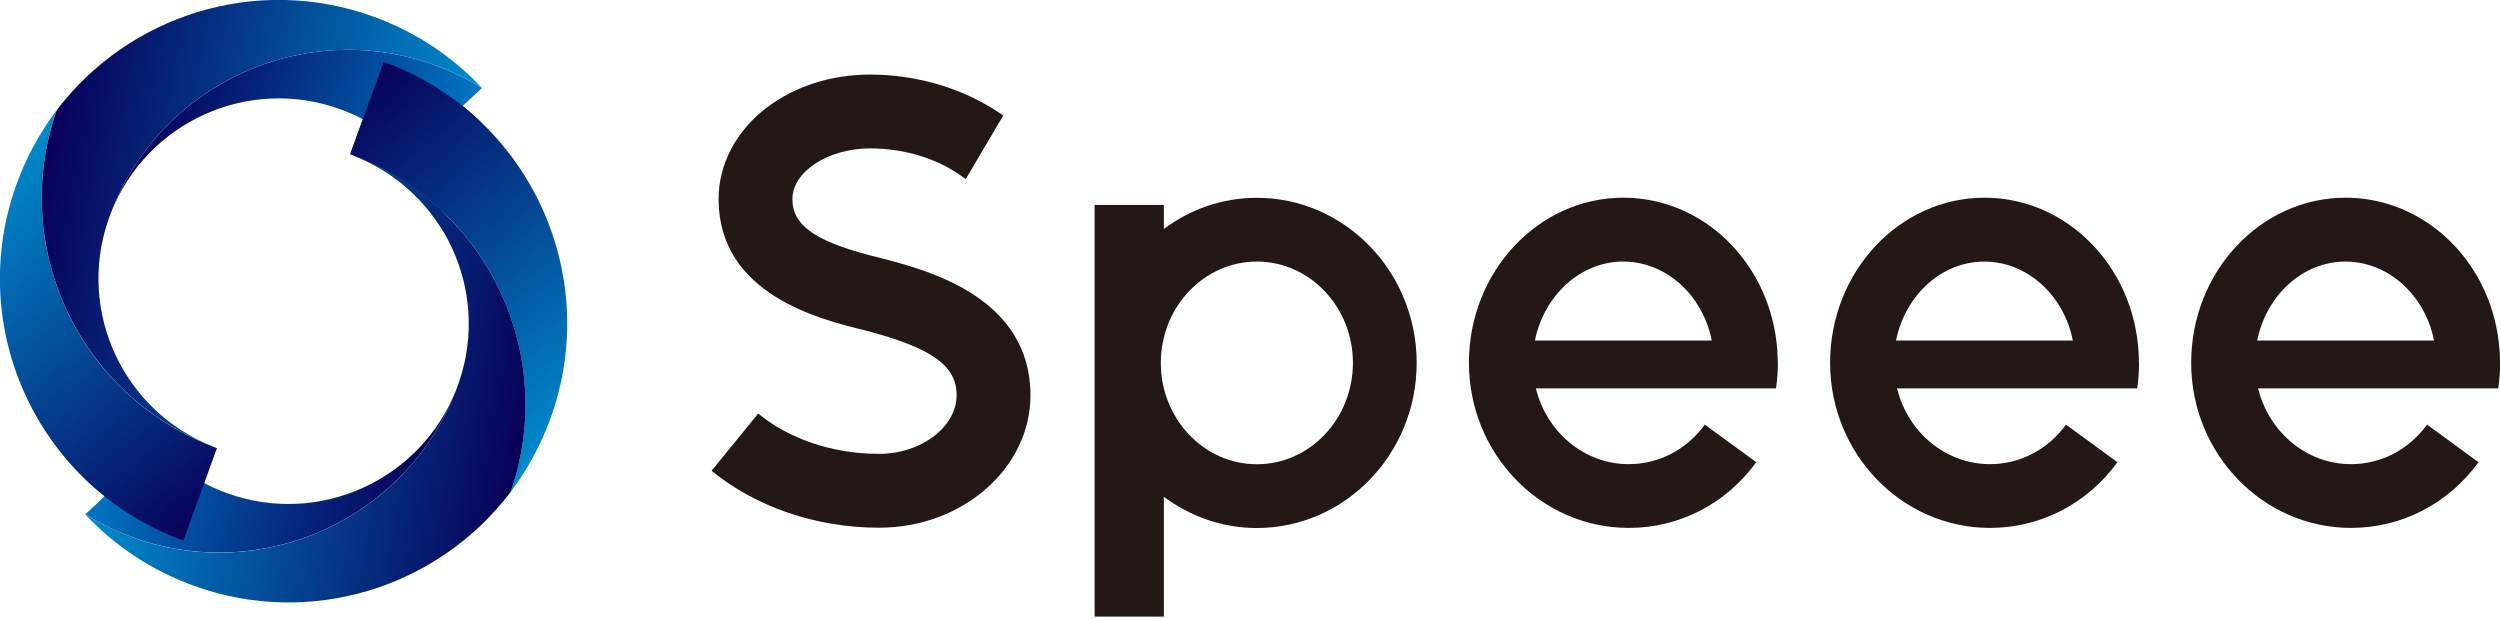
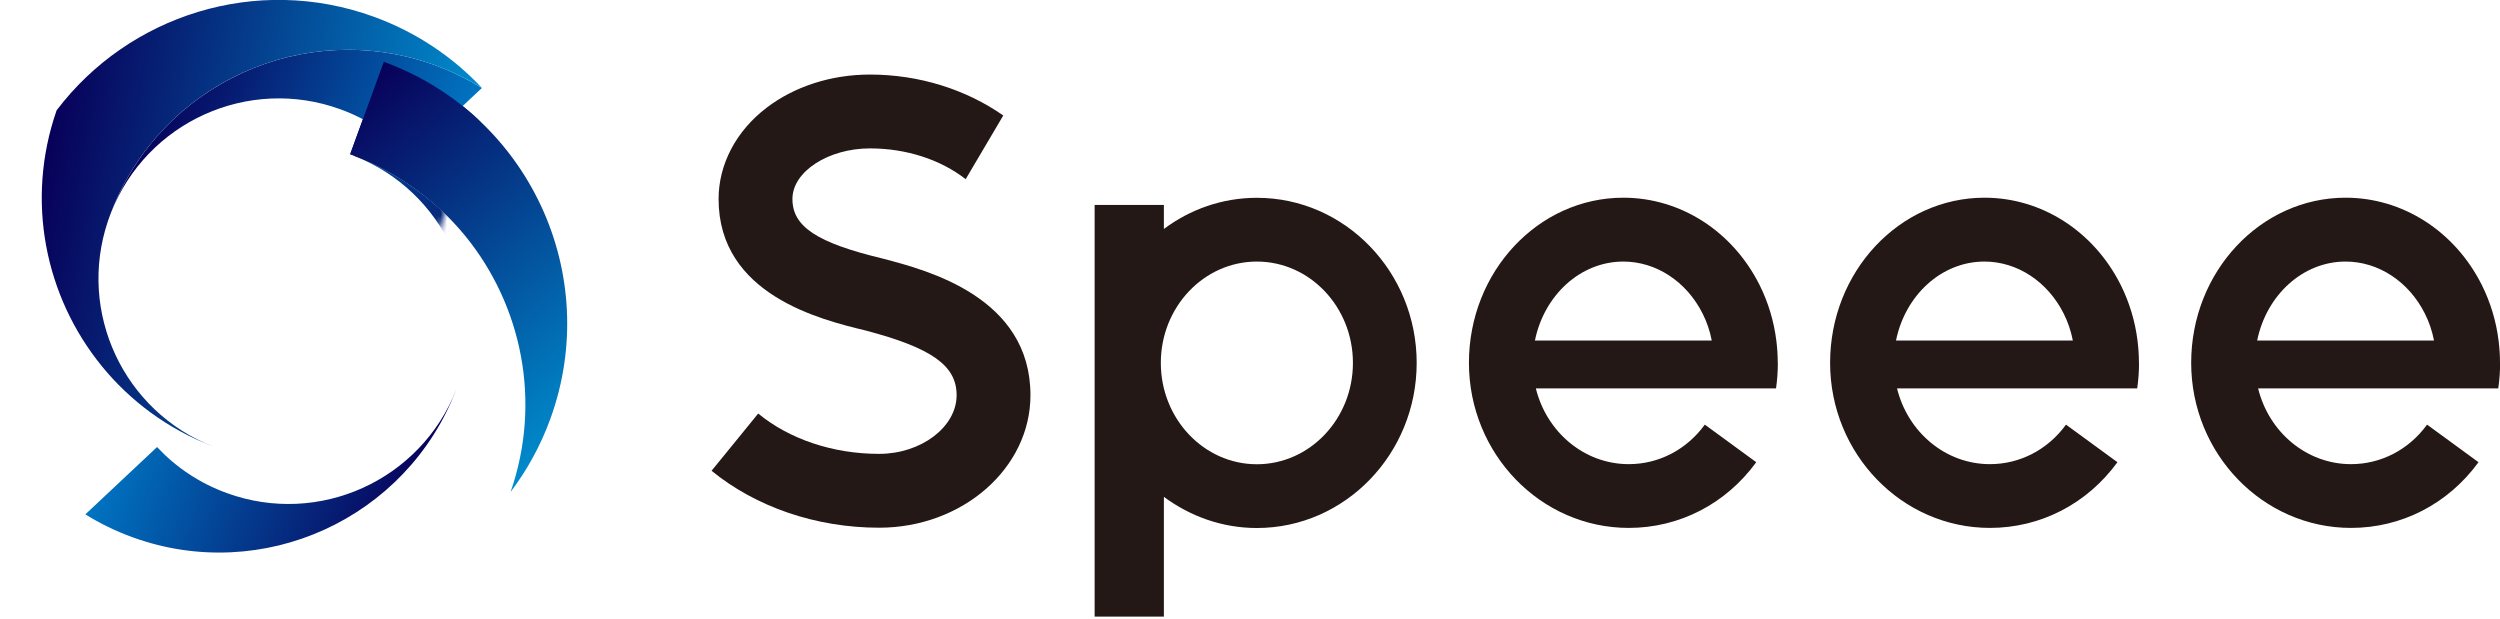
<svg xmlns="http://www.w3.org/2000/svg" width="400" height="99" viewBox="0 0 400 99" fill="none">
  <g clip-path="url(#clip0_3354_2380)">
    <path d="M56.712 24.95C63.899 27.704 69.929 32.218 74.476 37.792C83.504 48.89 86.714 64.274 81.695 78.713C84.319 75.242 86.486 71.33 88.051 67.028C96.476 43.887 84.547 18.317 61.406 9.892L56.028 24.673C56.256 24.755 56.5 24.852 56.729 24.934L56.712 24.95Z" fill="url(#paint0_linear_3354_2380)" />
    <path d="M36.293 78.892C31.893 77.295 28.128 74.736 25.13 71.526L13.657 82.298C15.987 83.748 18.497 84.971 21.169 85.948C42.029 93.543 65.073 82.982 72.993 62.351C67.289 76.855 51.025 84.254 36.293 78.892Z" fill="url(#paint1_linear_3354_2380)" />
-     <path d="M21.169 85.948C18.497 84.971 15.987 83.748 13.657 82.314C18.285 87.252 24.119 91.212 30.915 93.689C49.754 100.55 70.19 93.917 81.695 78.729C86.731 64.274 83.52 48.906 74.476 37.808C69.929 32.218 63.899 27.721 56.712 24.966C70.988 30.573 78.387 46.429 73.498 60.966C73.416 61.194 73.335 61.438 73.253 61.666C73.172 61.895 73.074 62.139 72.993 62.367C65.056 82.999 42.029 93.559 21.169 85.965V85.948Z" fill="url(#paint2_linear_3354_2380)" />
-     <path d="M34.027 71.428C26.84 68.674 20.811 64.16 16.264 58.586C7.236 47.488 4.025 32.104 9.044 17.666C6.421 21.137 4.253 25.048 2.689 29.35C-5.737 52.491 6.193 78.061 29.334 86.486L34.712 71.705C34.483 71.624 34.239 71.526 34.011 71.444L34.027 71.428Z" fill="url(#paint3_linear_3354_2380)" />
    <path d="M54.463 17.486C58.863 19.083 62.628 21.642 65.626 24.852L77.099 14.08C74.769 12.63 72.259 11.408 69.586 10.43C48.727 2.836 25.683 13.396 17.763 34.027C23.467 19.523 39.731 12.125 54.463 17.486Z" fill="url(#paint4_linear_3354_2380)" />
    <path d="M69.586 10.43C72.259 11.408 74.769 12.63 77.099 14.064C72.471 9.126 66.637 5.166 59.841 2.689C41.002 -4.172 20.566 2.461 9.061 17.649C4.025 32.104 7.236 47.472 16.28 58.57C20.827 64.16 26.857 68.658 34.043 71.412C19.768 65.806 12.369 49.949 17.258 35.413C17.339 35.184 17.421 34.94 17.502 34.712C17.584 34.484 17.682 34.239 17.763 34.011C25.683 13.396 48.727 2.836 69.586 10.43Z" fill="url(#paint5_linear_3354_2380)" />
    <mask id="mask0_3354_2380" style="mask-type:luminance" maskUnits="userSpaceOnUse" x="53" y="7" width="25" height="32">
      <path d="M55.995 26.775C61.992 29.122 66.67 33.408 69.603 38.623L77.376 17.258C73.042 13.331 67.892 10.153 62.074 8.034L60.232 7.366L53.502 25.846L55.343 26.515C55.555 26.596 55.783 26.678 55.995 26.759V26.775Z" fill="white" />
    </mask>
    <g mask="url(#mask0_3354_2380)">
      <path d="M56.712 24.95C63.899 27.704 69.929 32.218 74.476 37.792C83.504 48.89 86.714 64.274 81.695 78.713C84.319 75.242 86.486 71.33 88.051 67.028C96.476 43.887 84.547 18.317 61.406 9.892L56.028 24.673C56.256 24.755 56.5 24.852 56.729 24.934L56.712 24.95Z" fill="url(#paint6_linear_3354_2380)" />
      <path d="M21.169 85.948C18.497 84.971 15.987 83.748 13.657 82.314C18.285 87.252 24.119 91.212 30.915 93.689C49.754 100.55 70.19 93.917 81.695 78.729C86.731 64.274 83.52 48.906 74.476 37.808C69.929 32.218 63.899 27.721 56.712 24.966C70.988 30.573 78.387 46.429 73.498 60.966C73.416 61.194 73.335 61.438 73.253 61.666C73.172 61.895 73.074 62.139 72.993 62.367C65.056 82.999 42.029 93.559 21.169 85.965V85.948Z" fill="url(#paint7_linear_3354_2380)" />
    </g>
    <path d="M342.229 58.065C342.229 56.859 342.147 55.669 342.001 54.48C341.609 51.367 340.697 48.352 339.312 45.582C334.993 36.977 326.649 31.632 317.523 31.632C303.899 31.632 292.817 43.479 292.817 58.048C292.817 72.618 304.29 84.465 318.387 84.465C326.47 84.465 333.917 80.636 338.79 73.954L330.56 67.941C327.627 71.966 323.178 74.264 318.387 74.264C311.249 74.264 305.235 69.114 303.524 62.139H341.952C342.147 60.786 342.245 59.417 342.245 58.048L342.229 58.065ZM303.361 54.48C304.828 47.26 310.613 41.85 317.507 41.85C322.754 41.85 327.611 45.044 330.185 50.161C330.87 51.514 331.359 52.964 331.652 54.48H303.345H303.361Z" fill="#231815" />
    <path d="M400 58.065C400 56.859 399.919 55.669 399.772 54.48C399.381 51.367 398.468 48.352 397.083 45.582C392.764 36.977 384.421 31.632 375.294 31.632C361.671 31.632 350.589 43.479 350.589 58.048C350.589 72.618 362.062 84.465 376.158 84.465C384.241 84.465 391.689 80.636 396.562 73.954L388.332 67.941C385.398 71.966 380.949 74.264 376.158 74.264C369.02 74.264 363.007 69.114 361.296 62.139H399.723C399.919 60.786 400.016 59.417 400.016 58.048L400 58.065ZM361.149 54.48C362.616 47.26 368.401 41.85 375.294 41.85C380.542 41.85 385.398 45.044 387.973 50.161C388.658 51.514 389.147 52.964 389.44 54.48H361.133H361.149Z" fill="#231815" />
    <path d="M284.441 58.065C284.441 56.859 284.359 55.669 284.212 54.48C283.821 51.367 282.909 48.352 281.523 45.582C277.205 36.977 268.861 31.632 259.735 31.632C246.111 31.632 235.029 43.479 235.029 58.048C235.029 72.618 246.502 84.465 260.599 84.465C268.682 84.465 276.129 80.636 281.002 73.954L272.772 67.941C269.839 71.966 265.39 74.264 260.599 74.264C253.461 74.264 247.447 69.114 245.736 62.139H284.164C284.359 60.786 284.457 59.417 284.457 58.048L284.441 58.065ZM245.589 54.48C247.056 47.26 252.841 41.85 259.735 41.85C264.982 41.85 269.839 45.044 272.414 50.161C273.098 51.514 273.587 52.964 273.88 54.48H245.573H245.589Z" fill="#231815" />
    <path d="M201.1 31.648C195.543 31.648 190.41 33.506 186.221 36.635V32.789H175.14V98.66H186.221V79.495C190.426 82.607 195.543 84.481 201.1 84.481C215.197 84.481 226.669 72.634 226.669 58.065C226.669 43.496 215.197 31.648 201.1 31.648ZM201.1 74.28C192.626 74.28 185.732 67.012 185.732 58.065C185.732 49.118 192.626 41.85 201.1 41.85C209.574 41.85 216.468 49.118 216.468 58.065C216.468 67.012 209.574 74.28 201.1 74.28Z" fill="#231815" />
    <path d="M141.373 41.41L141.259 41.377C130.715 38.851 126.788 36.26 126.788 31.843C126.788 27.427 132.573 23.744 139.189 23.744C145.024 23.744 150.483 25.537 154.508 28.666L160.522 18.48C154.59 14.325 147.077 11.929 139.189 11.929C133.013 11.929 127.13 13.819 122.648 17.242C117.759 20.974 114.973 26.303 114.973 31.843C114.973 47.179 131.367 51.155 138.44 52.866C149.098 55.669 153.058 58.489 153.058 63.231C153.058 68.315 147.387 72.618 140.656 72.618C133.241 72.618 126.282 70.255 121.312 66.164L117.385 70.988L113.848 75.323C120.937 81.108 130.552 84.433 140.656 84.433C154.003 84.433 164.873 74.915 164.873 63.231C164.873 47.57 148.413 43.251 141.373 41.41Z" fill="#231815" />
  </g>
  <defs>
    <linearGradient id="paint0_linear_3354_2380" x1="52.688" y1="17.186" x2="94.962" y2="67.569" gradientUnits="userSpaceOnUse">
      <stop stop-color="#080059" />
      <stop offset="1" stop-color="#008CCD" />
    </linearGradient>
    <linearGradient id="paint1_linear_3354_2380" x1="66.161" y1="81.088" x2="20.158" y2="64.345" gradientUnits="userSpaceOnUse">
      <stop stop-color="#080059" />
      <stop offset="1" stop-color="#0075C2" />
    </linearGradient>
    <linearGradient id="paint2_linear_3354_2380" x1="84.332" y1="66.804" x2="18.413" y2="55.177" gradientUnits="userSpaceOnUse">
      <stop stop-color="#080059" />
      <stop offset="1" stop-color="#008CCD" />
    </linearGradient>
    <linearGradient id="paint3_linear_3354_2380" x1="38.063" y1="79.254" x2="-4.196" y2="28.876" gradientUnits="userSpaceOnUse">
      <stop stop-color="#080059" />
      <stop offset="1" stop-color="#008CCD" />
    </linearGradient>
    <linearGradient id="paint4_linear_3354_2380" x1="24.585" y1="15.366" x2="70.587" y2="32.11" gradientUnits="userSpaceOnUse">
      <stop stop-color="#080059" />
      <stop offset="1" stop-color="#0075C2" />
    </linearGradient>
    <linearGradient id="paint5_linear_3354_2380" x1="6.414" y1="29.65" x2="72.332" y2="41.277" gradientUnits="userSpaceOnUse">
      <stop stop-color="#080059" />
      <stop offset="1" stop-color="#008CCD" />
    </linearGradient>
    <linearGradient id="paint6_linear_3354_2380" x1="52.688" y1="17.186" x2="94.962" y2="67.569" gradientUnits="userSpaceOnUse">
      <stop stop-color="#080059" />
      <stop offset="1" stop-color="#008CCD" />
    </linearGradient>
    <linearGradient id="paint7_linear_3354_2380" x1="84.332" y1="66.804" x2="18.413" y2="55.177" gradientUnits="userSpaceOnUse">
      <stop stop-color="#080059" />
      <stop offset="1" stop-color="#008CCD" />
    </linearGradient>
    <clipPath id="clip0_3354_2380">
      <rect width="400" height="98.66" fill="white" />
    </clipPath>
  </defs>
</svg>